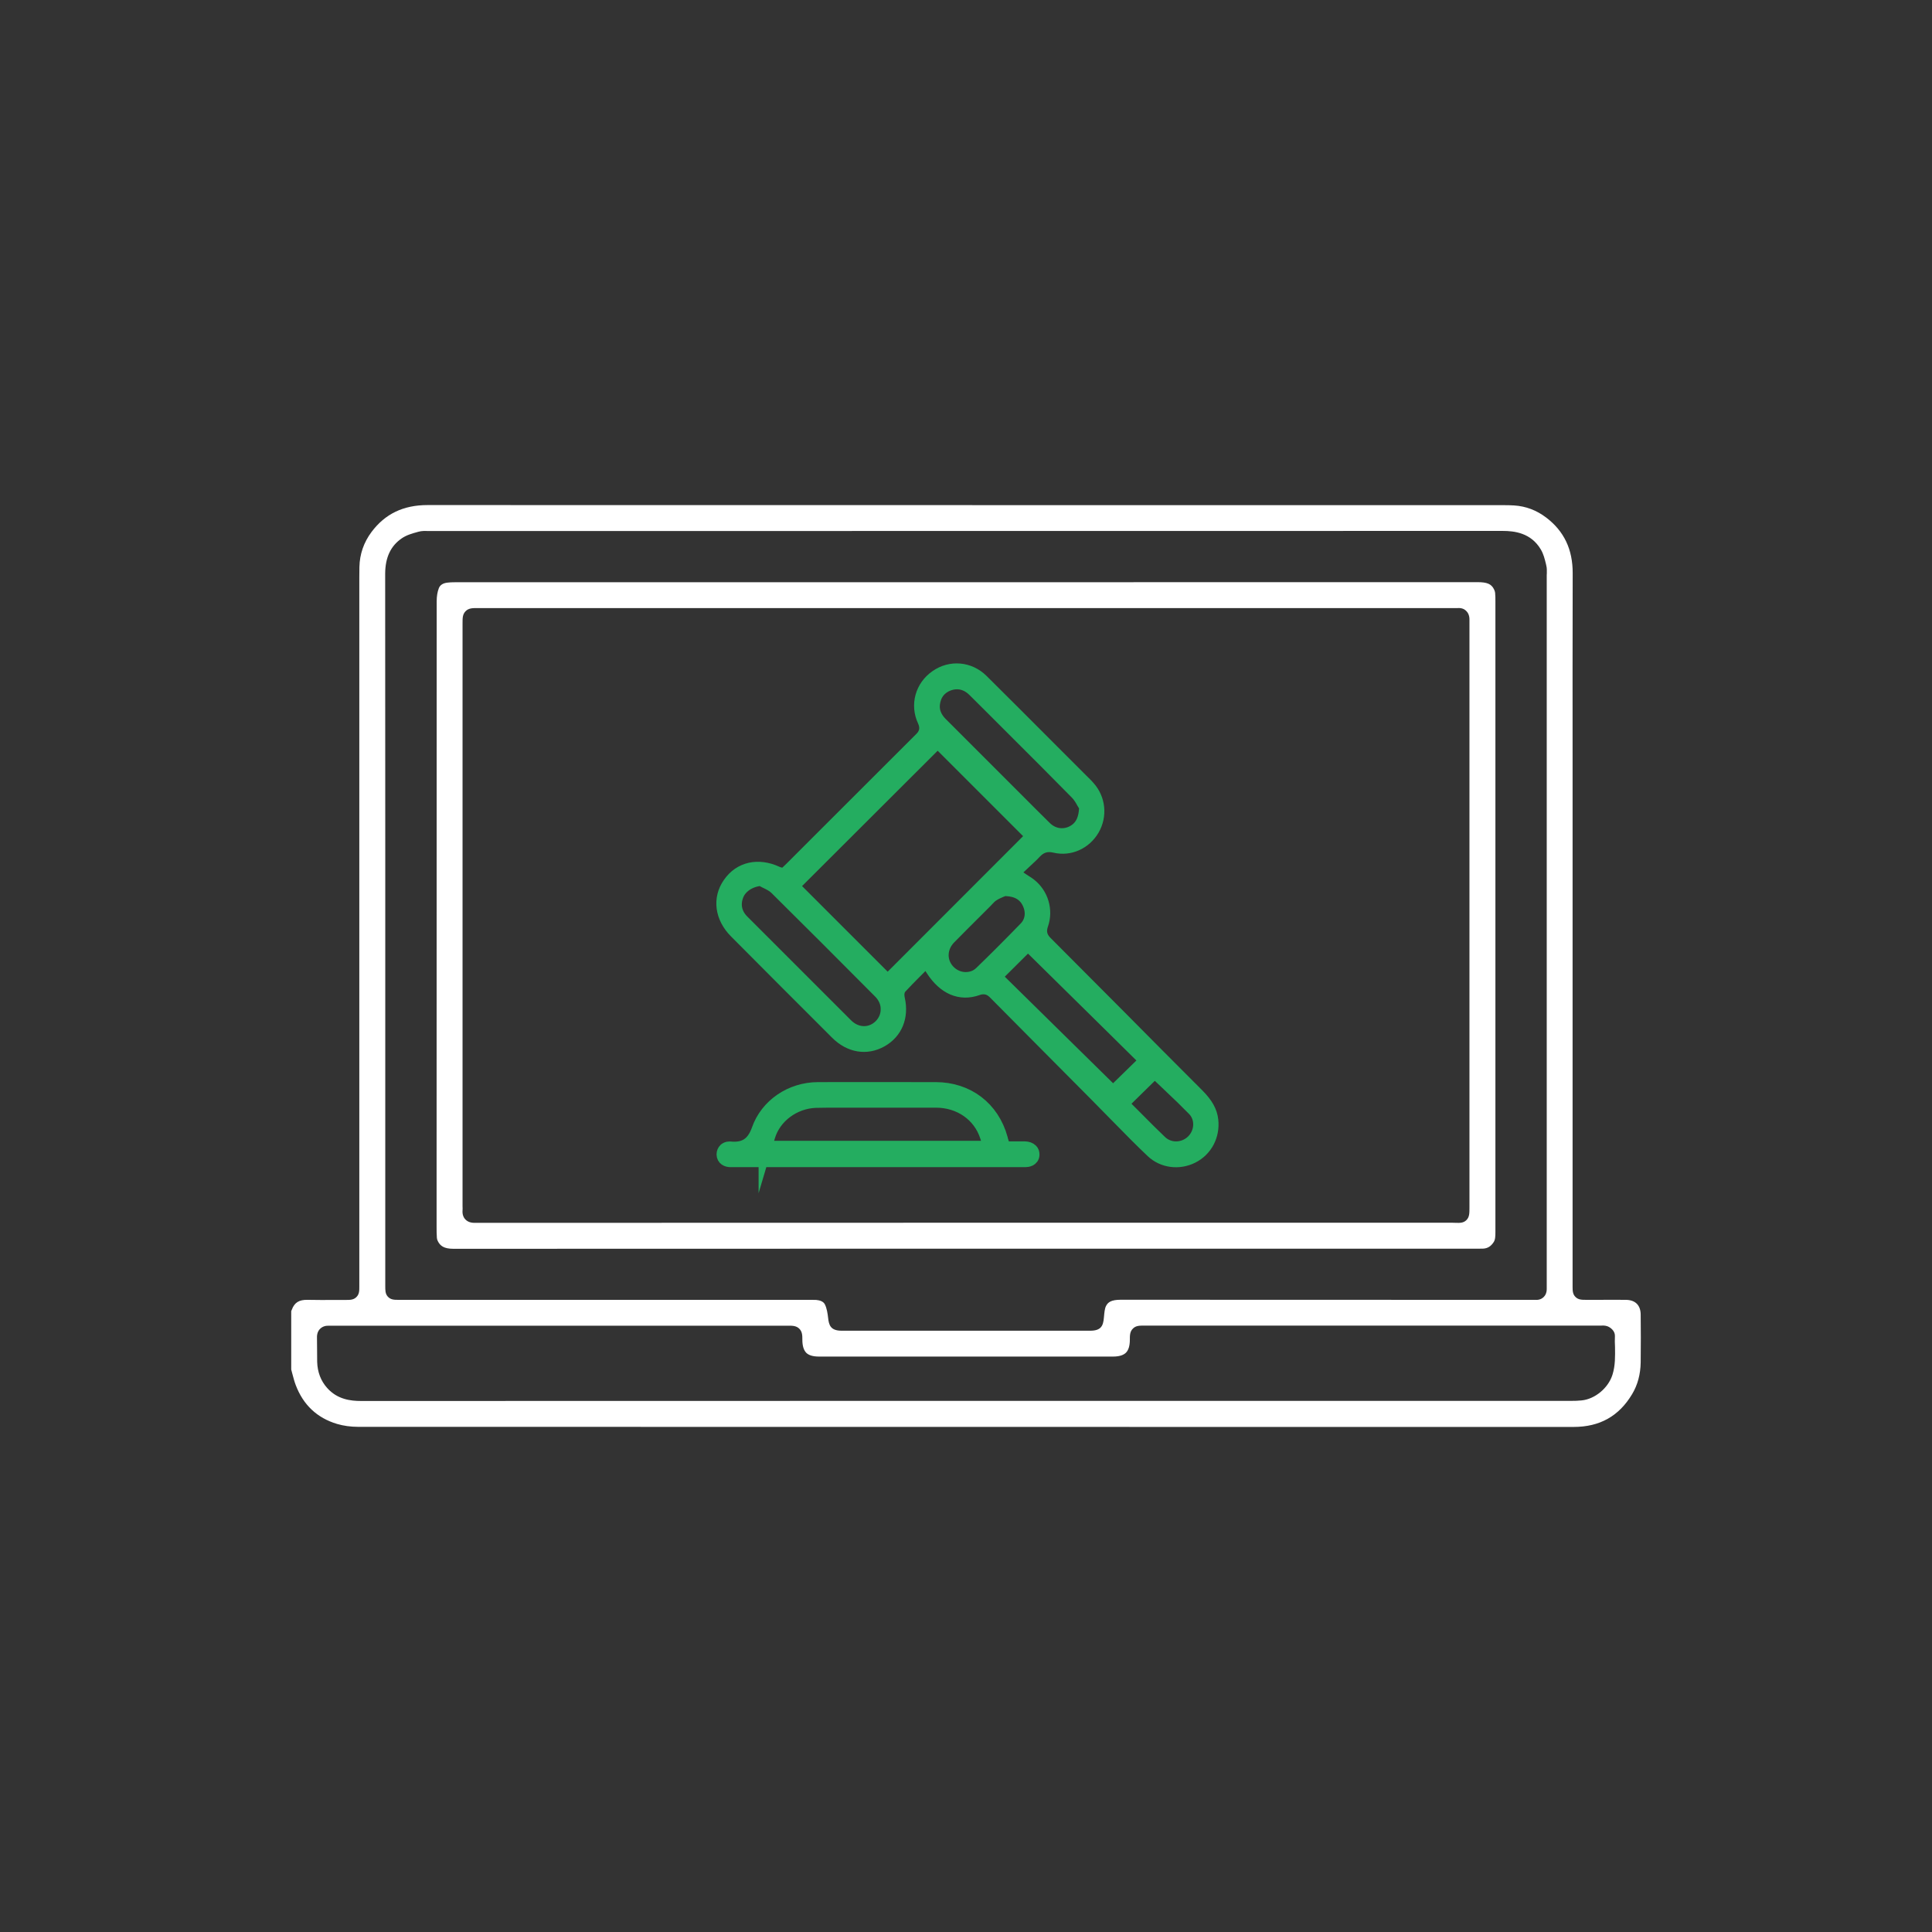
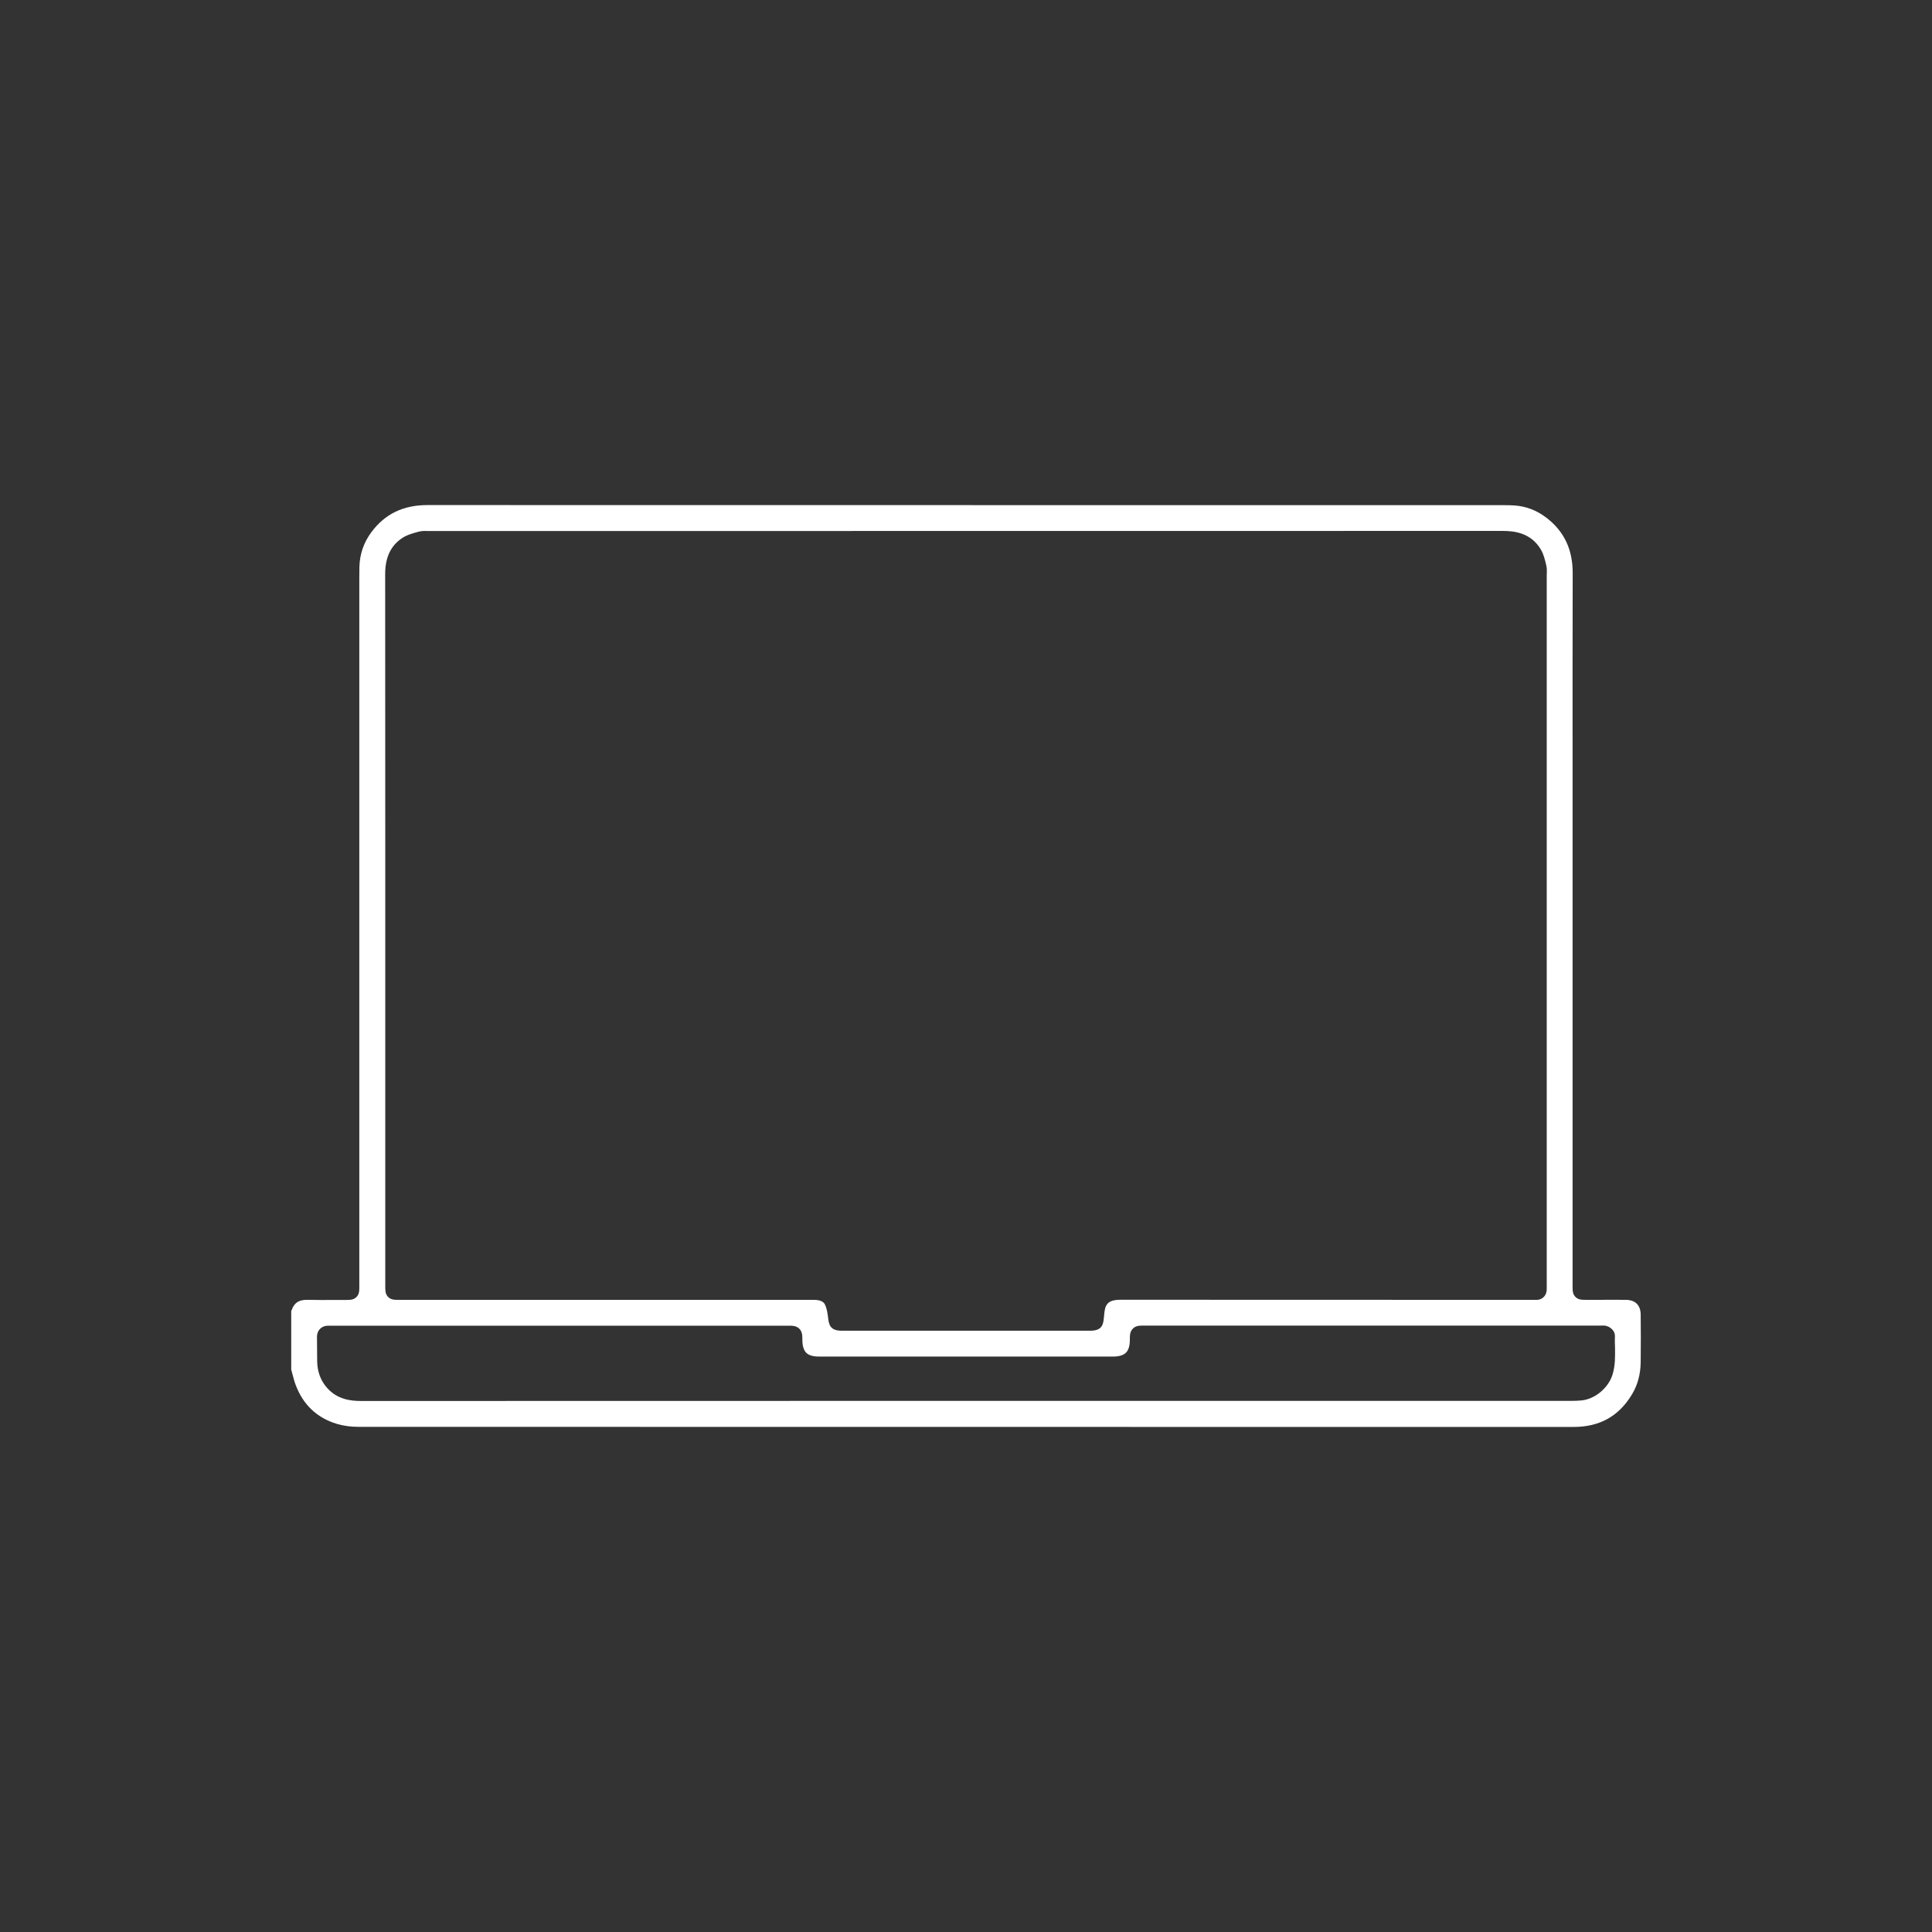
<svg xmlns="http://www.w3.org/2000/svg" version="1.1" id="Layer_1" x="0px" y="0px" viewBox="0 0 2040 2040" style="enable-background:new 0 0 2040 2040;" xml:space="preserve">
  <rect x="0" y="0" width="2040" height="2040" fill="#333333" stroke="none" />
  <style type="text/css">
	.st0{fill:#FFFFFF;}
	.st1{fill:#24AD60;stroke:#24AD60;stroke-width:14;stroke-miterlimit:10;}
</style>
  <g>
    <path class="st0" d="M1716.7,1372.5c-9.7-0.1-19.6,0-29.2,0c-4.3,0-8.5,0-12.8,0s-8.1,0-11.1-3c-3.1-3-3.1-6.8-3.1-11.1   c0-158,0-316,0-474c0-25.7,0-51.3,0-77c0-66.2-0.1-134.7,0.1-202.1c0.1-25.2-9.1-44.5-28.1-58.9c-10-7.6-21.3-11.9-33.7-12.7   c-3.5-0.2-7.1-0.3-10.5-0.3H1337c-290.3,0-590.4,0-885.6-0.1l0,0c-25.5,0-44.8,9.3-59.1,28.4c-8.2,11-12.5,23.4-12.8,37   c-0.1,3.4-0.1,6.8-0.1,10.9c0,166.4,0,332.9,0,499.3v249.7c0,4.2,0,7.9-3,10.9c-3,3.1-6.9,3.1-10.9,3.1c-3.8,0-7.7,0-11.5,0   c-9.5,0.1-19.4,0.1-29.1-0.1c-9.1-0.2-14,2.8-16.8,10.5c-0.2,0.5-0.4,1-0.6,1.4v61.7c0.5,1.6,0.9,3.3,1.3,4.9   c1.1,4.1,2.1,8,3.5,11.6c7.9,20.8,22.5,34.6,43.5,40.9c6.7,2,14.4,3.1,22.4,3.1c312.4,0.1,630.1,0.1,937.3,0.1   c115.4,0,230.7,0,346.1,0l0,0c27.6,0,47.9-11.4,61.8-34.7c5.8-9.7,8.8-20.9,9-33.4c0.2-17.6,0.2-35.3,0-50.3   C1732.4,1378.2,1726.8,1372.6,1716.7,1372.5z M424.4,568.3c5.2-3.5,11.2-5.1,16.6-6.6l0.7-0.2c3.5-1,6.8-0.9,9.8-0.8   c0.7,0,1.4,0,2.1,0H644c308.9,0,628.4,0,942.6-0.1h0.1c12.3,0,29.8,2,40.2,19.5c2.9,4.8,4.2,10.3,5.4,15.1l0.4,1.8   c0.8,3,0.6,5.8,0.6,8.3c0,0.7-0.1,1.4-0.1,2c0,249.7,0,499.4,0,749.1c0,0.6,0,1.1,0,1.7c0,0.9,0,1.7,0,2.6c0.1,4.7-1.8,7.5-3.4,9   s-4.4,3.2-8.9,2.8c-0.5,0-1.2,0-1.8,0c-0.4,0-0.7,0-1.1,0h-86.9c-113.9,0-231.7,0-347.6-0.1c0,0,0,0-0.1,0   c-10.2,0-13.6,2.7-15.6,6.7c-1.4,2.8-1.7,7.1-2.1,11.2l-0.1,1c-0.7,9-3.3,13.8-14.5,13.8c-43.7,0-87.5,0-131.2,0   c-43.7,0-87.5,0-131.2,0c-11.8,0-13.5-6-14.3-13.7c-0.5-4.3-1.3-9.9-3.4-14.1c-1.7-3.4-5.9-4.4-9.2-4.7c-1.6-0.1-3.3-0.1-5.1-0.1   h-1.3c-96.7,0-193.3,0-290,0h-145c-4,0-8,0-11.1-3.6c-2.5-3-2.5-6.4-2.5-11.2v-379c0-27.3,0-54.5,0-81.8c0-95.5,0-194.2-0.1-291.2   C406.8,588.5,412.6,576.3,424.4,568.3z M1702.6,1451.6c-4.4,14-18.4,25.7-32.6,27.1c-3.6,0.4-7.4,0.5-11.7,0.5   c-212.8,0-425.6,0-638.5,0h-93.1c-178.7,0-363.6,0-545.4,0.1c-11,0-25.1-1.6-35.9-13.8c-6.7-7.5-10.2-16.8-10.5-27.6   c-0.1-4.7-0.1-9.4-0.1-14c0-3.8,0-7.7-0.1-11.6c-0.1-3.9,1.1-7.1,3.4-9.3c2.3-2.2,5.3-3.3,9-3.2c1.2,0,2.4,0,3.7,0   c0.7,0,1.4,0,2.1,0c159.8,0,319.6,0,479.5,0c4.3,0,8.4,0,11.6,3.2c3.2,3.2,3.2,7.3,3.2,11.6c0,6.4,1.4,11,4.1,13.8   c2.7,2.7,7.2,4,13.5,4h310.5c6.3,0,10.9-1.4,13.6-4.1s4.1-7.3,4.1-13.6c0-4.7,0-8.7,3.3-11.9c3.1-3.1,7-3.1,11.9-3.1   c160.3,0,320.6,0,481,0c0.4,0,0.8,0,1.1,0c1.7-0.1,4.1-0.2,6.7,0.6c3.3,1.1,8.4,4.9,8.2,10.4c-0.2,3.9-0.1,7.7,0.1,11.8   C1705.4,1432.1,1705.7,1441.7,1702.6,1451.6z" />
-     <path class="st0" d="M461,1295.2c0,4.1,0,8,0.3,11.9c0.1,1.1,0.4,2.3,1,3.4c2.4,4.8,6.2,8.1,16.4,8.1l0,0   c148.9-0.1,300.2-0.1,446.6-0.1h94.4c180,0,360,0,540,0h1.5c1.9,0,3.7,0,5.3-0.1c4.4-0.4,7.7-2.4,10.5-6.6c1.9-2.7,2-6.1,2-11.3   c0-0.6,0-1.2,0-1.8c0-217.5,0-435,0-652.5v-10.8c0-3.3,0-6.4-0.3-9.4c-0.1-1.1-0.5-2.4-1.1-3.6c-2.8-5.8-7.3-7.7-17.6-7.7   c-252.3,0-504.7,0-757,0.1H480.1c-2.8,0-5.2,0.1-7.6,0.4c-4.7,0.5-7.8,2.5-9.1,5.8c-1.5,3.8-2.3,8.6-2.3,13.7   C461,840.8,461,1050.3,461,1253L461,1295.2z M488.4,1278c0.1-1.3,0.1-2.7,0-4.1c0-0.8,0-1.5,0-2.3V658c0-5.5,0-9.4,3.3-12.7   c3.2-3.2,7.2-3.3,12.7-3.2h1031c0.3,0,0.7,0,1,0c0.8,0,1.6,0,2.2,0c4.8-0.5,7.8,1.2,9.4,2.8c1.7,1.6,3.7,4.5,3.6,9.5   c0,0.8,0,1.7,0,2.5v1.4c0,102.5,0,205,0,307.5s0,205,0,307.5v1.9c0,5.9,0,9.9-3.2,13.1c-3.1,3.1-6.9,3-10.9,2.9   c-1,0-2.1-0.1-3.4-0.1c-169,0-338,0-507,0h-7.5h-54.8c-152,0-309.1,0-463.6,0.1c-1.6,0-6.5,0-9.9-3.7   C489.1,1285.1,488.1,1281.9,488.4,1278z" />
-     <path class="st1" d="M883.6,1090.8c13.8,13.8,31.4,16.7,47,7.9c15.4-8.7,22.1-25,17.9-43.8c-1.2-5.4-0.4-9.6,2.4-12.7   c4.8-5.1,9.6-10.1,14.5-15c1.6-1.6,3.2-3.2,4.8-4.8l8.1-8.2l6.2,9.6c12.6,19.5,29.4,26.7,47.5,20.3c2.3-0.9,4.5-1.2,6.6-1.2   c4.3,0,8.2,1.8,11.8,5.5c35.9,36.3,72.5,73,107.9,108.7l10.7,10.9c4.5,4.5,8.9,9,13.4,13.6c11.1,11.4,22.7,23.1,34.3,34.1   c11.2,10.6,28.2,12.8,42.4,5.6c14.2-7.2,22.1-22.3,20.3-38.5c-1-9.2-5.5-17.1-14.8-26.5c-27.2-27.2-54.8-54.9-81.4-81.8   c-25.8-25.9-52.5-52.7-78.7-79c-3.7-3.7-8.1-9.5-4.6-19.4c5.2-15.1,0.2-32-12.5-41.9c-1.5-1.1-2.9-2.2-5-3.4   c-1.1-0.7-2.3-1.5-3.5-2.3l-9.4-6.5l8.3-7.8c1.7-1.6,3.4-3.2,5.1-4.8c3.4-3.2,6.7-6.1,9.6-9.3c6-6.5,12.7-8.7,21.4-6.6   c15.6,3.7,31.6-3.5,40-17.8c8.3-14.3,6.5-32.1-4.5-44.3c-2.3-2.7-4.9-5.1-7.6-7.8c-0.7-0.7-1.6-1.6-2.3-2.3   c-9.3-9.3-18.7-18.7-28-28c-24.4-24.5-49.7-49.8-74.7-74.6c-13.3-13.2-33.1-14.9-48.2-4.3c-15.4,10.7-20.6,29.9-12.9,46.5   c4.5,9.8,0.1,15.9-3.7,19.5c-33.7,33.6-68,67.9-101.1,101l-35.3,35.3c-0.9,0.9-1.8,1.7-2.7,2.6c-0.4,0.4-0.9,0.7-1.2,1.1l-3.8,3.7   l-5-1.5c-0.1,0-0.2-0.1-0.4-0.1c-0.5-0.1-1.5-0.4-2.4-0.9c-19.5-9-38.7-4.8-49.9,11.4c-11.1,15.7-8.5,35.6,6.6,50.8   C810.8,1018,847.5,1054.8,883.6,1090.8z M1219.3,1131.6l6.5,6.1c3.3,3.2,6.6,6.3,10,9.5c8.3,7.8,16.7,15.9,24.9,24.3   c8.7,9,8.2,23.9-1.1,33.3c-4.9,4.9-11.4,7.4-17.8,7.4c-5.9,0-11.6-2.1-16.1-6.2c-8.3-7.9-16.5-16.1-24.4-24.1   c-3.3-3.3-6.6-6.6-9.9-9.9l-6.6-6.6l6.6-6.5c7.7-7.6,14.9-14.7,21.6-21.2L1219.3,1131.6z M1092,1003.5   c27.6,27.2,55.3,54.5,82.9,81.7l35,34.6l-34.6,33.8l-124.3-122.3l34.4-34.2L1092,1003.5z M1086.4,953.6c4.5,9.6,3.1,19.7-3.9,26.7   c-17.9,18.4-32.8,33.3-46.8,46.8c-4.3,4.2-9.9,6.3-15.9,6.3c-0.2,0-0.6,0-0.9,0c-6.7-0.2-13.2-3.3-17.8-8.4   c-9-10-8.5-24.5,1.2-34.6c9.4-9.5,19-19.2,28.3-28.4c3.7-3.7,7.3-7.3,11-11c0.5-0.5,0.9-0.9,1.2-1.3c1.5-1.6,3.2-3.5,5.7-5   c2.8-1.8,5.9-3.2,7.9-4c0.5-0.2,1-0.5,1.5-0.6l2.1-1l2.3,0.1C1074.1,939.7,1082.2,944.5,1086.4,953.6z M985.5,743.2   c1.2-10.1,7-17.5,16.2-20.8c9.6-3.4,18.9-1.2,26.4,6c7.1,7,14.2,14.2,21.1,21l7.4,7.4c5.9,5.9,11.7,11.7,17.6,17.6   c20.5,20.5,41.9,41.8,62.6,62.9c3.3,3.4,5.5,7.3,7,10.1c0.4,0.7,0.9,1.5,1.1,1.8l1.6,2.6l-0.2,3.1c-0.6,7.8-2.7,18.7-14.7,24.3   c-3.4,1.6-7,2.3-10.5,2.3c-6.3,0-12.6-2.6-17.7-7.7c-9.8-9.6-19.8-19.7-29.3-29.2c-4-4-8.1-8.2-12.2-12.2l-16.6-16.6   c-16.6-16.6-33.8-33.8-50.7-50.7C990.1,760.8,984.3,753.7,985.5,743.2z M990.1,782.8l100.1,100.1l-6.5,6.5   c-42.1,42.1-85.6,85.6-128.8,128.9l-17.6,17.6l-6.5-6.5c-29.1-29.1-58.4-58.4-87.3-87.3l-6.5-6.5L990.1,782.8z M778.2,945.2   c3.3-8.4,11.6-14.5,22.1-16.4l3.2-0.5l2.8,1.6c1,0.5,2,1.1,3.2,1.6c3.2,1.6,6.8,3.3,9.9,6.3c34.7,34.4,69,68.6,109.6,109.5   c5.2,5.2,8.1,11.8,7.9,18.7c0,6.5-2.7,12.6-7.4,17.3c-4.9,4.8-11,7.2-17.1,7.2c-6.6,0-13.2-2.7-18.7-8.2   c-33.7-33.6-67.9-67.8-100.8-100.8l-8.7-8.7C776.4,965.1,774.3,955.3,778.2,945.2z" />
-     <path class="st1" d="M1082.4,1212.2c-3.4-0.1-6.8,0-10.5,0c-1.7,0-3.4,0-5.1,0h-6.8l-2.2-7.4c-0.4-1.1-0.6-1.8-0.7-2.7   c-9-32.4-35.4-52.4-69-52.5h-15.6c-35.6,0-72.5-0.1-108.8,0c-28.7,0.1-54.1,17.5-63.1,43.2c-5.4,15.1-14.3,21-29.9,19.5   c-0.2,0-0.5,0-0.7,0c-2.1,0-3.4,0.9-4.3,1.6c-1.3,1.2-2.1,3.1-2.1,5c0.1,4.8,4,6.5,7.8,6.5c103.3,0,208,0,311.3,0   c1.8,0,7.8-0.5,7.9-6.3c0-1.8-0.5-3.3-1.6-4.4C1087.2,1213,1085,1212.3,1082.4,1212.2z M808,1211.7l3.5-11.8   c6.3-21,26.7-36.1,49.4-37.1c7.7-0.2,15.4-0.2,22.8-0.2c2.8,0,5.7,0,8.5,0c8.3,0,16.7,0,25,0c23.4,0,47.6,0,71.4,0   c24.9,0.1,45.7,14.7,53,37l3.9,12H808V1211.7z" />
  </g>
</svg>